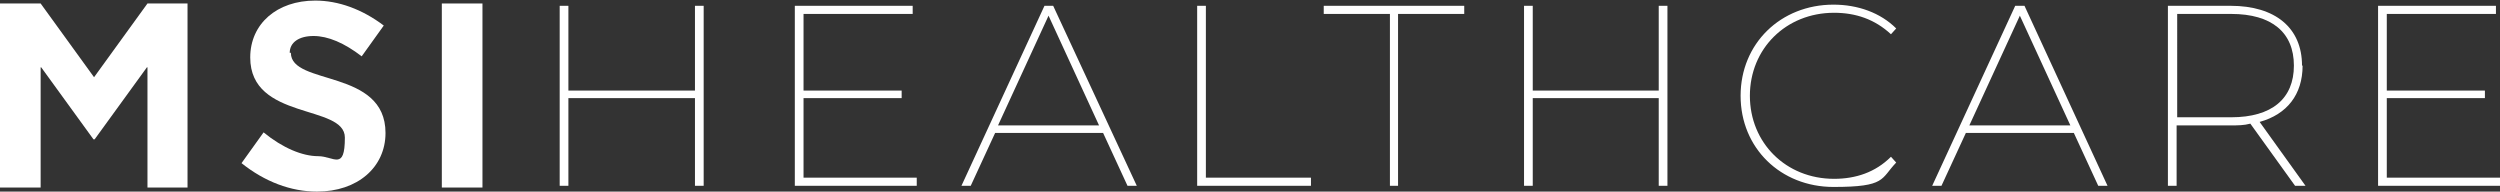
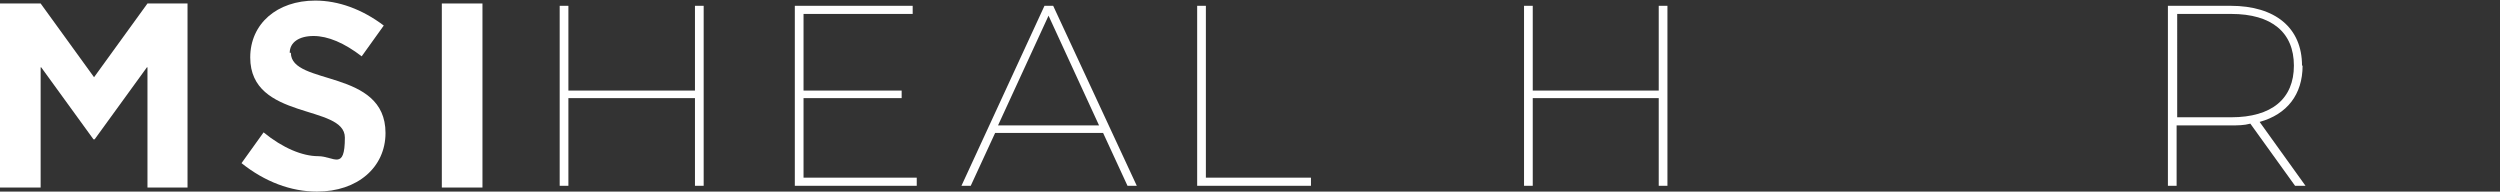
<svg xmlns="http://www.w3.org/2000/svg" id="Layer_1" data-name="Layer 1" viewBox="0 0 430.6 33">
  <rect x="0" y="0" width="430.6" height="33" fill="#333333" stroke="none" />
  <defs>
    <style> .cls-1 { fill: #fff; stroke-width: 0px; } </style>
  </defs>
  <polygon class="cls-1" points="119.7 15.6 97.9 15.6 97.9 1 96.4 1 96.4 32 97.9 32 97.9 16.9 119.7 16.9 119.7 32 121.2 32 121.2 1 119.7 1 119.7 15.6" />
  <polygon class="cls-1" points="138.4 16.9 155.3 16.9 155.3 15.6 138.4 15.6 138.4 2.4 157.2 2.4 157.2 1 136.9 1 136.9 32 157.9 32 157.9 30.6 138.4 30.6 138.4 16.9" />
  <path class="cls-1" d="M179.9,1l-14.3,31h1.6l4.2-9.1h18.6l4.2,9.1h1.6l-14.4-31h-1.5ZM171.9,21.6l8.7-18.9,8.7,18.9h-17.4Z" />
  <polygon class="cls-1" points="207.7 1 206.2 1 206.2 32 225.8 32 225.8 30.6 207.7 30.6 207.7 1" />
-   <polygon class="cls-1" points="228 2.4 239.4 2.4 239.4 32 240.8 32 240.8 2.4 252.2 2.4 252.2 1 228 1 228 2.4" />
  <polygon class="cls-1" points="285.7 15.6 264 15.6 264 1 262.5 1 262.5 32 264 32 264 16.9 285.7 16.9 285.7 32 287.2 32 287.2 1 285.7 1 285.7 15.6" />
-   <path class="cls-1" d="M315.9,2.2c3.7,0,7,1.1,9.8,3.7l.9-1c-2.7-2.7-6.6-4.1-10.8-4.1-9.1,0-16,6.7-16,15.7s6.9,15.7,16,15.7,8.1-1.4,10.8-4.2l-.9-1c-2.7,2.7-6.1,3.8-9.8,3.8-8.3,0-14.5-6.2-14.5-14.3s6.2-14.3,14.5-14.3Z" />
-   <path class="cls-1" d="M347.1,1l-14.3,31h1.6l4.2-9.1h18.6l4.2,9.1h1.6l-14.3-31h-1.6ZM339.2,21.6l8.7-18.9,8.7,18.9h-17.4Z" />
  <path class="cls-1" d="M396.5,11.3c0-6.5-4.6-10.3-12.3-10.3h-10.8v31h1.5v-10.4h9.3c1.2,0,2.3,0,3.4-.3l7.7,10.7h1.8l-7.9-11c4.7-1.3,7.4-4.7,7.4-9.7h-.1ZM384.3,20.2h-9.3V2.4h9.3c7,0,10.8,3.2,10.8,8.9s-3.8,8.9-10.8,8.9Z" />
-   <polygon class="cls-1" points="411.1 30.6 411.1 16.9 428 16.9 428 15.6 411.1 15.6 411.1 2.4 429.9 2.4 429.9 1 409.6 1 409.6 32 430.6 32 430.6 30.6 411.1 30.6" />
  <polygon class="cls-1" points="16.2 13.3 7 .6 0 .6 0 32.3 7 32.3 7 11.6 7.1 11.6 16.1 24 16.3 24 25.3 11.6 25.4 11.6 25.4 32.3 32.3 32.3 32.3 .6 25.4 .6 16.2 13.3" />
  <path class="cls-1" d="M49.9,9.1c0-1.8,1.6-2.9,4.1-2.9s5.3,1.2,8.3,3.5l3.8-5.3C62.4,1.6,58.3.1,54.3.1c-6.6,0-11.2,4-11.2,9.8,0,10.9,16.3,8,16.3,13.8s-1.9,3.2-4.6,3.2-6.1-1.4-9.4-4.1l-3.8,5.3c4,3.2,8.5,4.9,13,4.9,7,0,11.8-4.2,11.8-10.1,0-11.1-16.3-8.1-16.3-13.8h-.2Z" />
  <rect class="cls-1" x="76.1" y=".6" width="7" height="31.7" />
</svg>